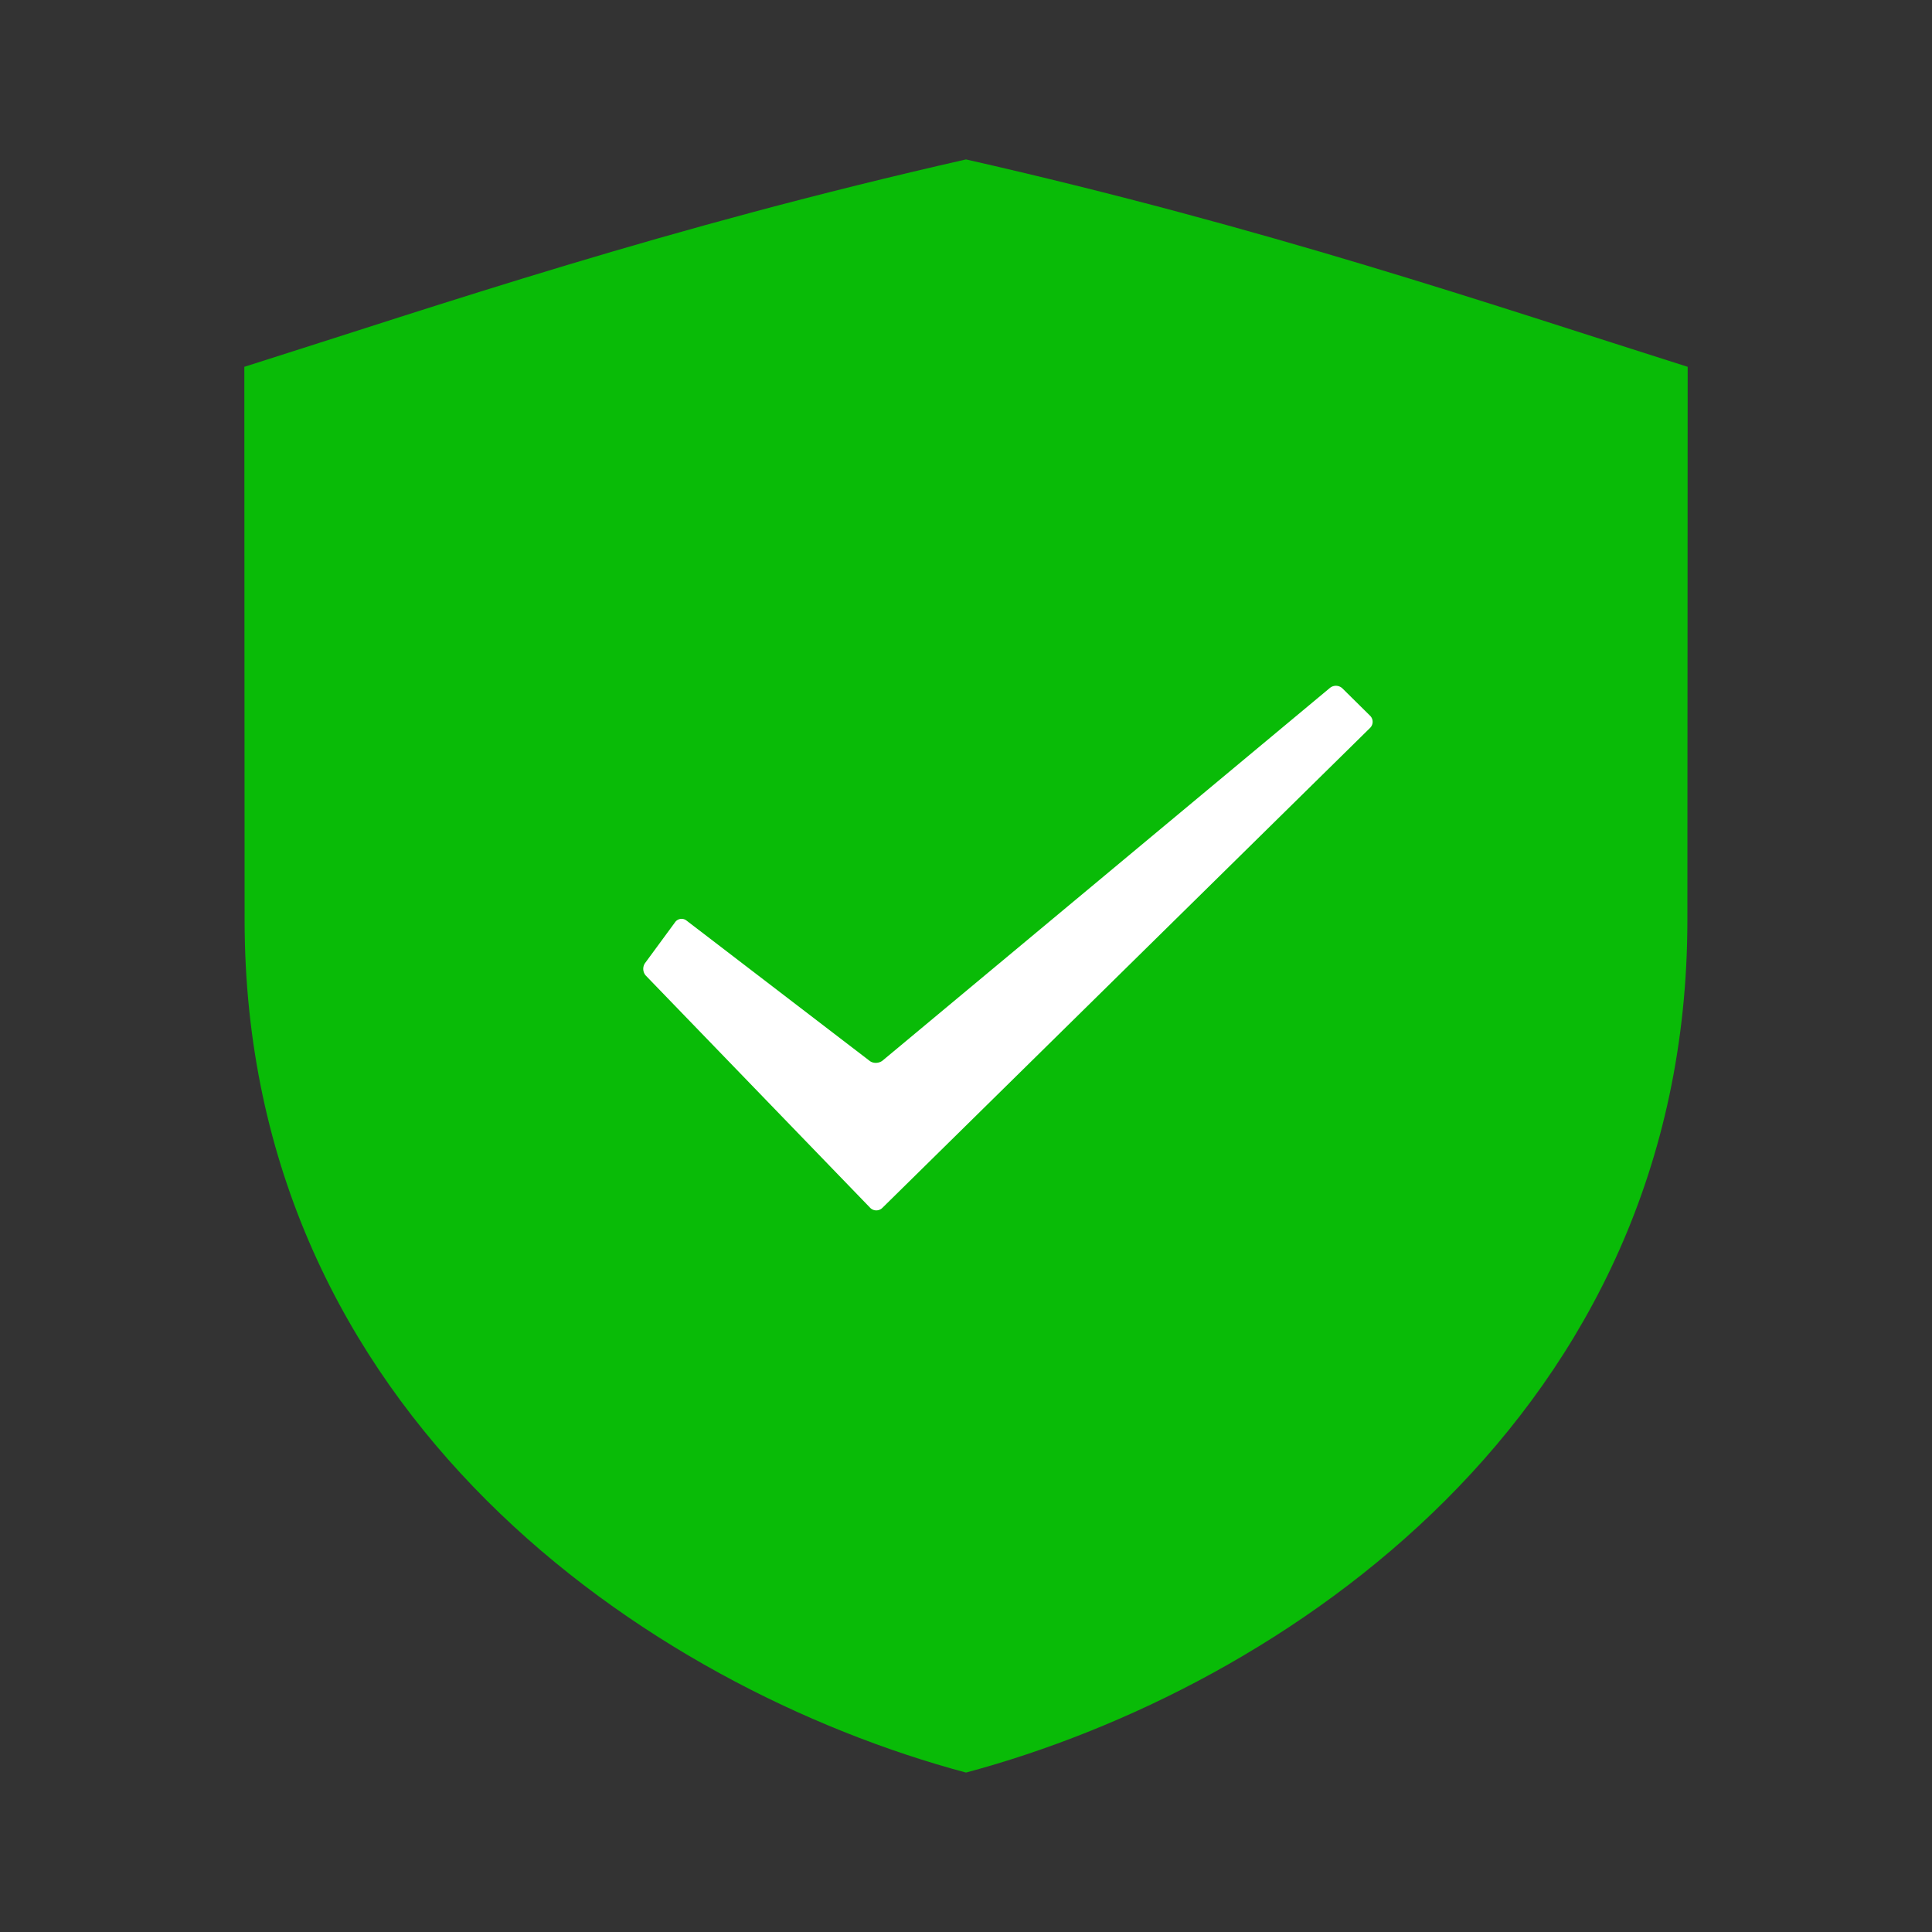
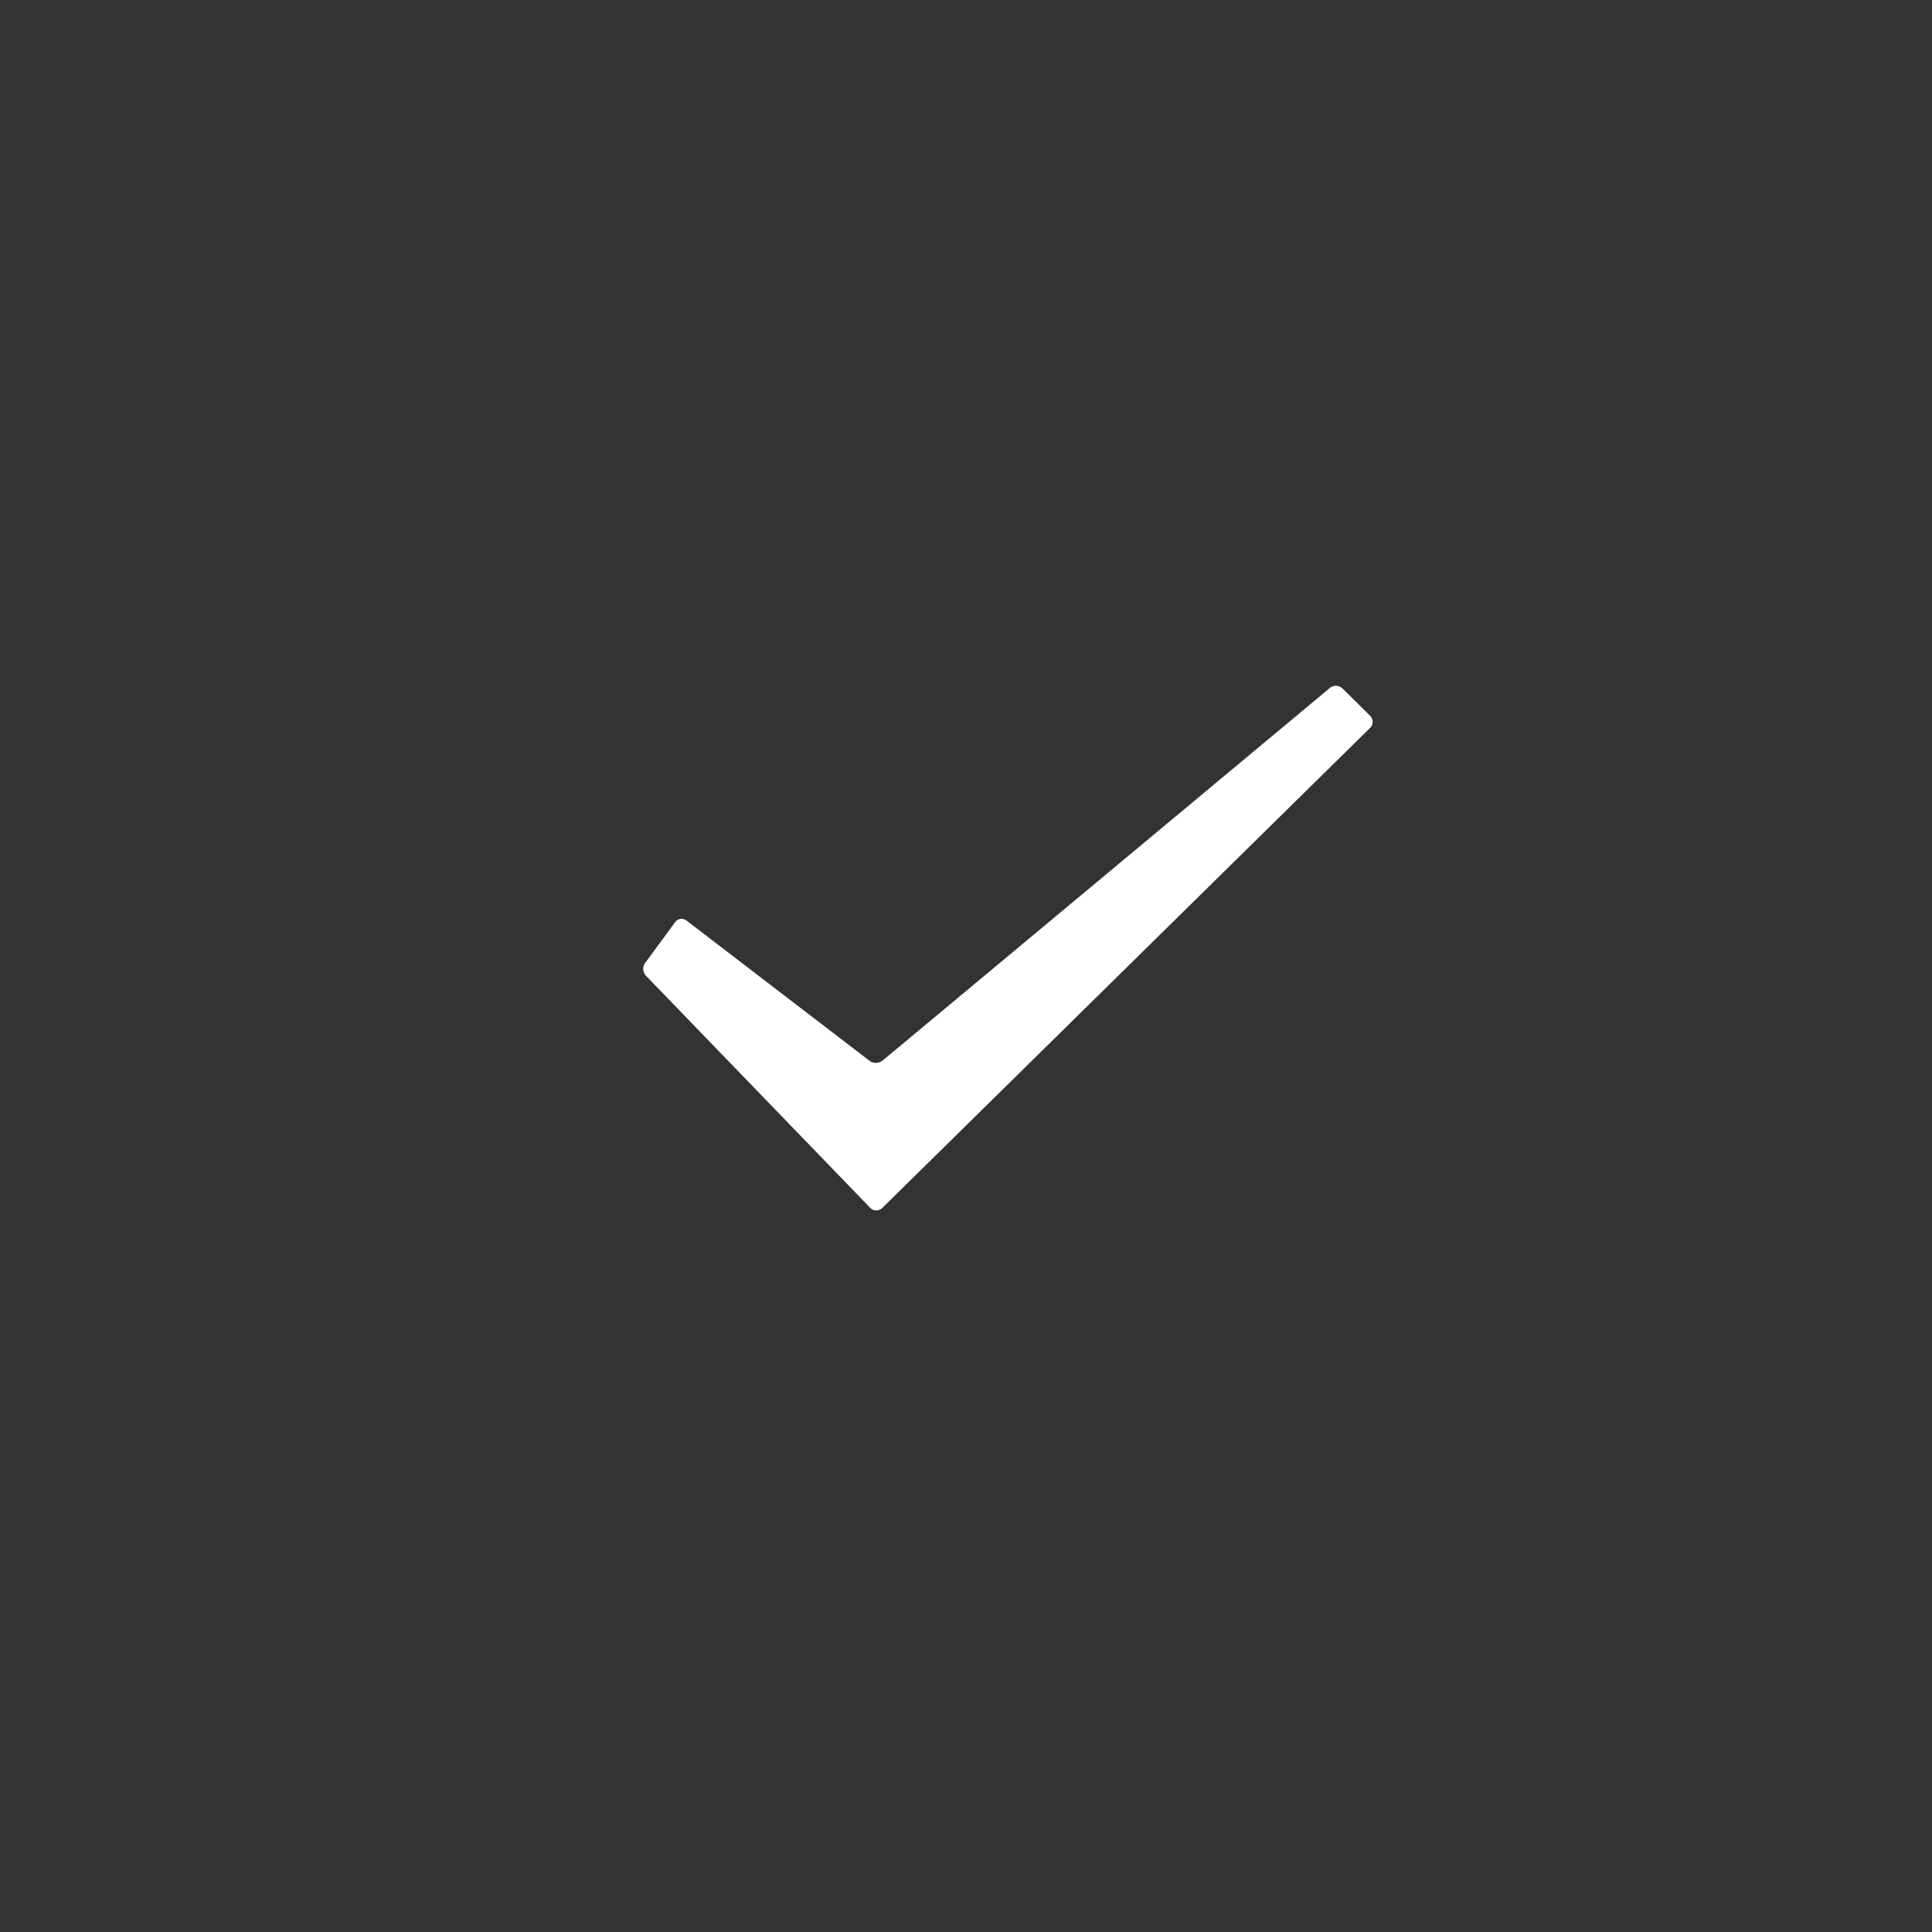
<svg xmlns="http://www.w3.org/2000/svg" width="200" height="200" viewBox="0 0 1024 1024">
  <rect x="0" y="0" width="1024" height="1024" fill="#333333" stroke="none" />
-   <path fill="#09BB07" d="M129.65 487.575c0-93.175-.15-181.575-.15-293.15C235.425 160.875 352 120.825 512 84.5c160 36.325 276.575 76.375 382.5 109.925 0 111.6-.15 199.975-.15 293.15 0 262.5-214.25 406.9-382.35 451.925-168.075-45-382.35-189.425-382.35-451.925" />
  <path fill="#FFF" d="M342.4 517.2a5.375 5.375 0 0 1-.5-6.75l15.925-21.675a4.2 4.2 0 0 1 6.05-.85L460.95 562.3c1.9 1.475 5 1.35 6.9-.225L704.9 364.6a5.025 5.025 0 0 1 6.75.4l14.5 14.325a4.525 4.525 0 0 1-.05 6.55l-258.35 254.25a4.55 4.55 0 0 1-6.45.125z" />
</svg>